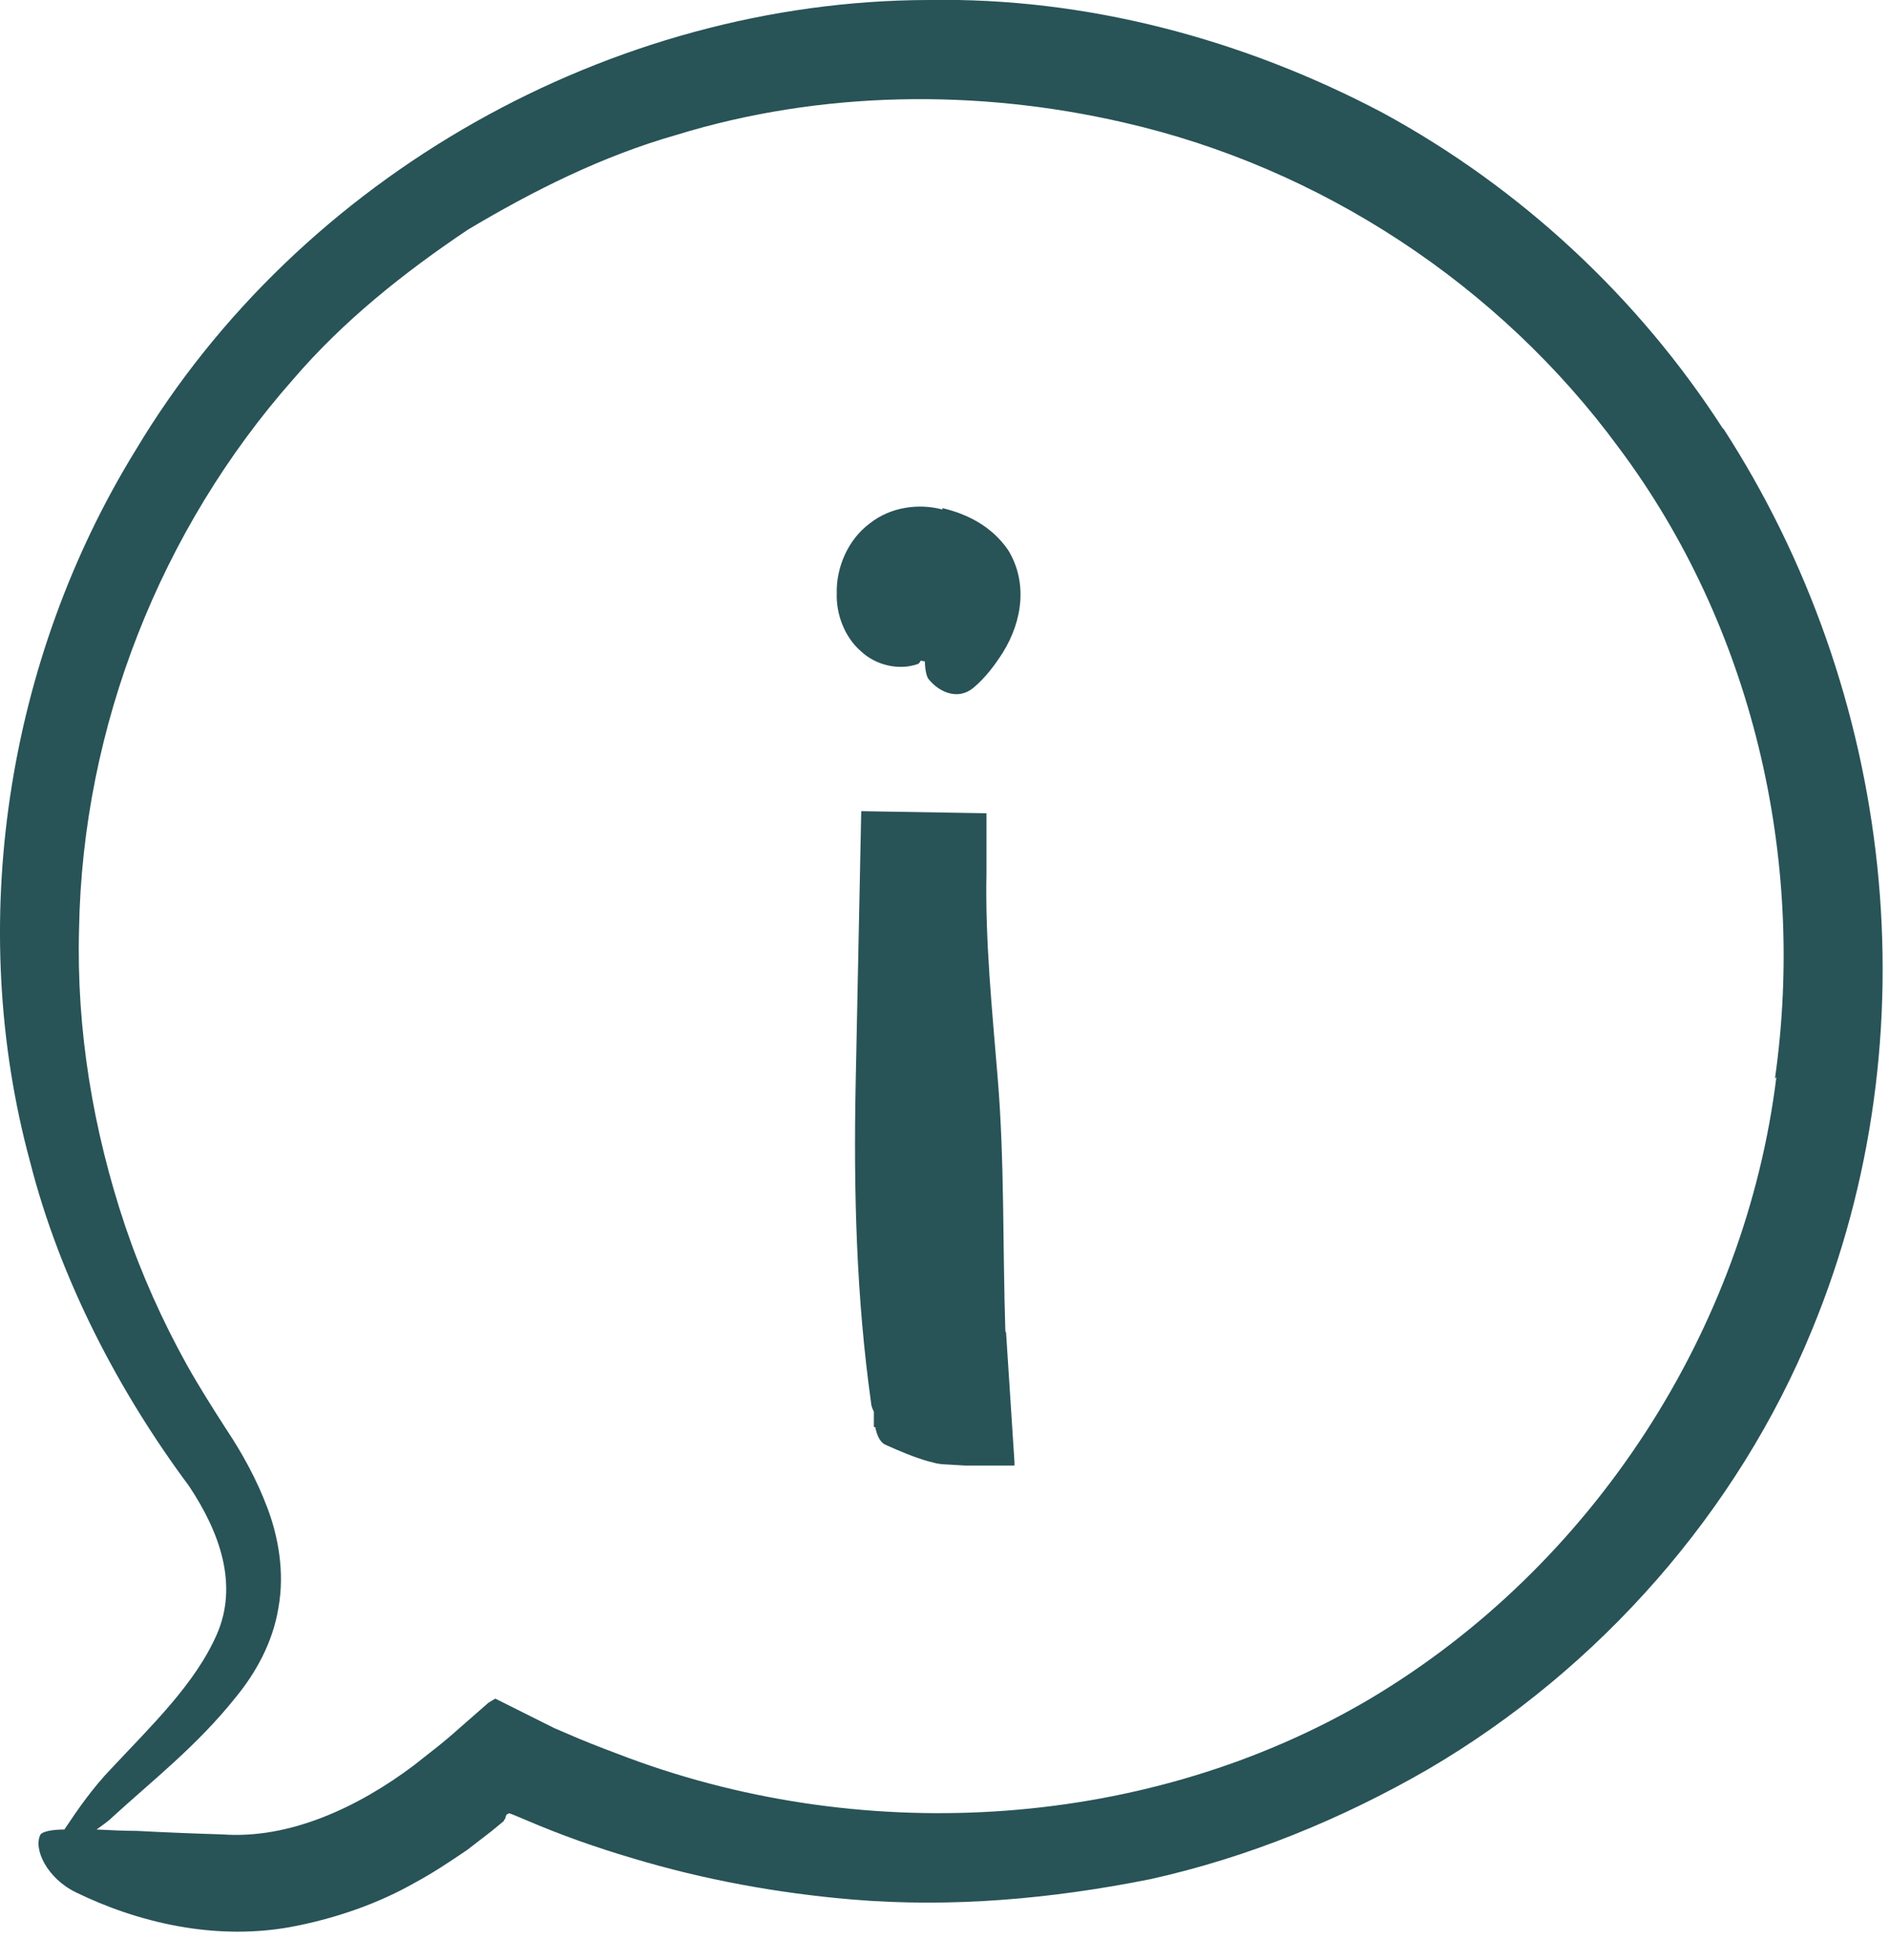
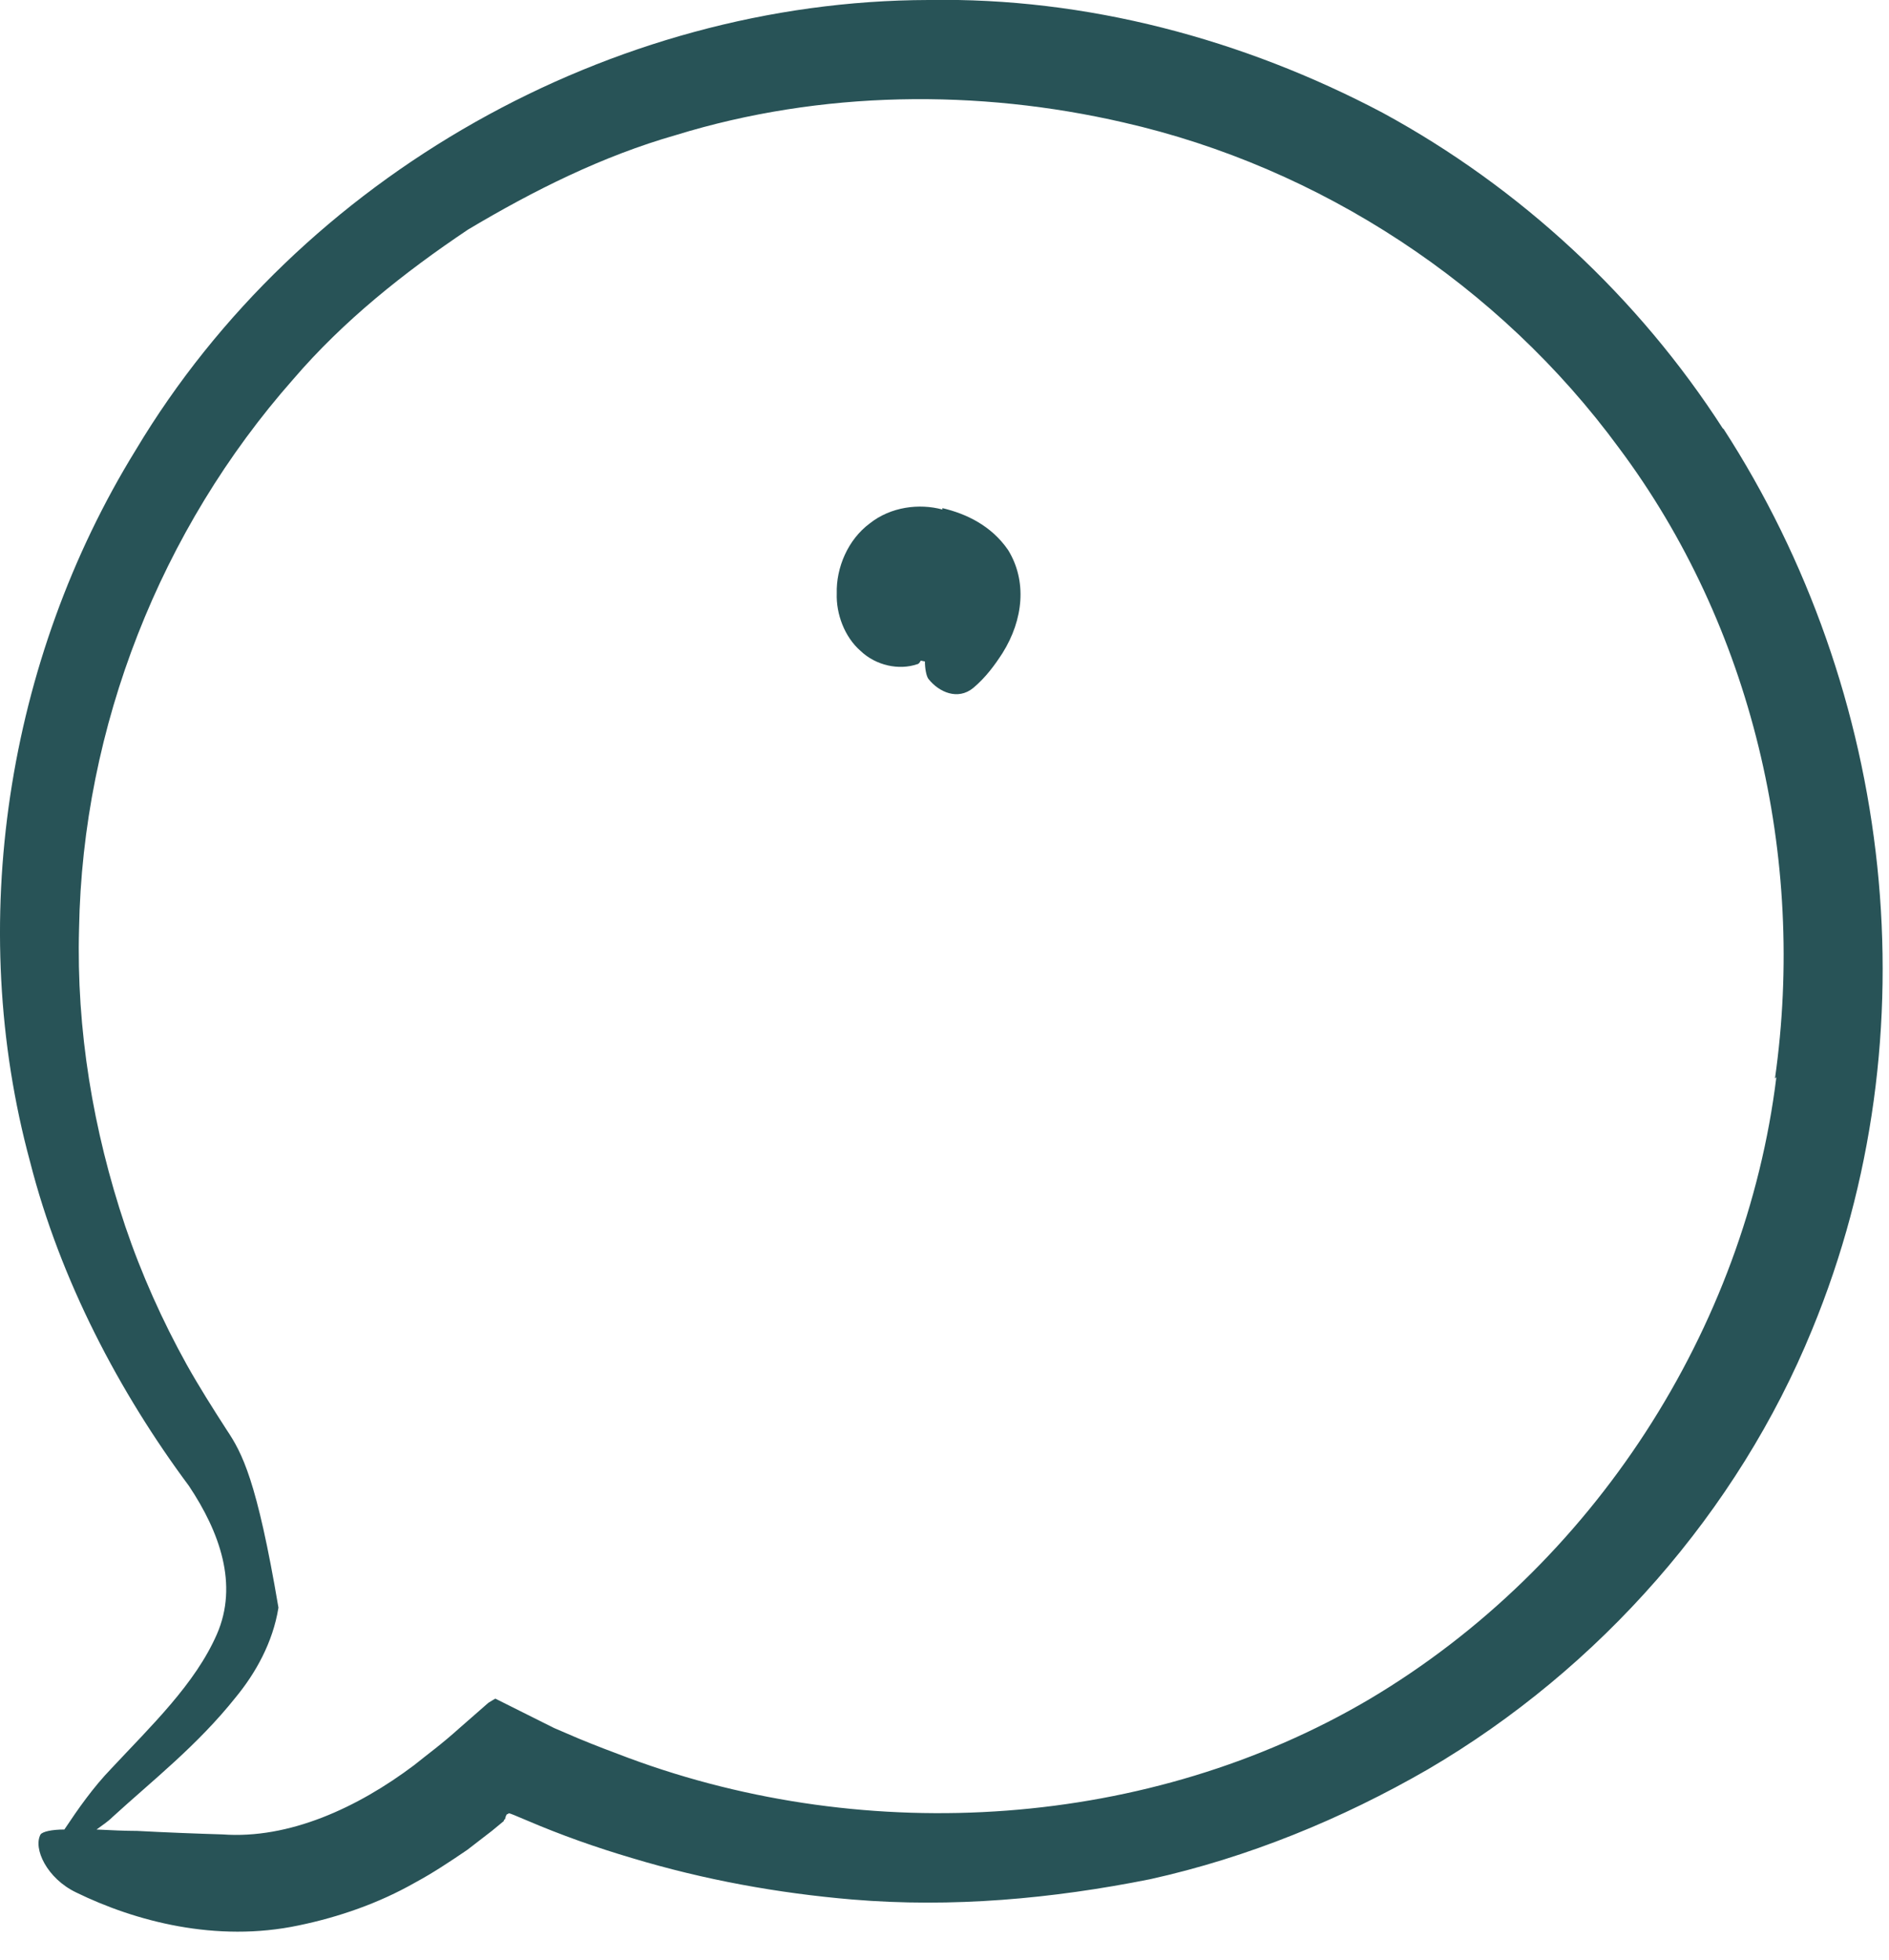
<svg xmlns="http://www.w3.org/2000/svg" width="100%" height="100%" viewBox="0 0 27 28" version="1.1" xml:space="preserve" style="fill-rule:evenodd;clip-rule:evenodd;stroke-linejoin:round;stroke-miterlimit:2;">
  <g id="i_Info-Symbol">
-     <path d="M14.37,19.02C14.33,17.81 14.36,16.6 14.26,15.4C14.18,14.42 14.08,13.45 14.1,12.47L14.1,11.62L12.31,11.59L12.23,15.5C12.2,17.02 12.24,18.54 12.45,20.04C12.45,20.08 12.47,20.13 12.49,20.17L12.49,20.39L12.51,20.39C12.53,20.49 12.57,20.6 12.65,20.64C12.85,20.73 13.06,20.82 13.27,20.88C13.33,20.89 13.36,20.91 13.46,20.92L13.8,20.94L14.5,20.94L14.5,20.89C14.46,20.27 14.42,19.66 14.38,19.04L14.37,19.02Z" style="fill:rgb(40,83,87);fill-rule:nonzero;" />
    <path d="M13.47,7.28C13.14,7.19 12.73,7.24 12.43,7.48C12.12,7.71 11.95,8.11 11.96,8.48C11.95,8.77 12.07,9.1 12.3,9.3C12.52,9.51 12.85,9.58 13.11,9.49C13.13,9.49 13.15,9.46 13.16,9.44C13.18,9.44 13.2,9.45 13.22,9.45C13.22,9.55 13.24,9.66 13.27,9.7C13.42,9.89 13.69,10.01 13.91,9.83C14.09,9.68 14.22,9.5 14.33,9.33C14.63,8.85 14.68,8.3 14.41,7.86C14.17,7.51 13.81,7.34 13.47,7.26L13.47,7.28Z" style="fill:rgb(40,83,87);fill-rule:nonzero;" />
-     <path d="M24.63,6.13C23.42,4.25 21.73,2.68 19.76,1.61C17.77,0.56 15.53,-0.04 13.27,0C8.75,0.01 4.29,2.5 1.94,6.43C0.09,9.43 -0.49,13.21 0.43,16.6C0.86,18.29 1.71,19.9 2.7,21.23C3.14,21.89 3.41,22.64 3.1,23.35C2.79,24.06 2.16,24.66 1.59,25.27C1.33,25.54 1.12,25.84 0.92,26.14C0.74,26.14 0.61,26.17 0.58,26.21C0.47,26.41 0.67,26.84 1.09,27.04C1.93,27.45 3.09,27.76 4.27,27.51C4.85,27.39 5.42,27.19 5.93,26.9C6.19,26.76 6.43,26.6 6.68,26.43L7.03,26.16L7.2,26.02C7.2,26.02 7.2,26 7.22,25.99C7.22,25.97 7.24,25.92 7.25,25.92C7.3,25.92 7.18,25.86 7.53,26.01C8.02,26.22 8.53,26.4 9.04,26.55C10.07,26.86 11.12,27.05 12.18,27.14C13.61,27.26 15.04,27.13 16.44,26.85C17.84,26.54 19.18,25.99 20.41,25.28C22.87,23.84 24.84,21.59 25.9,19C27.65,14.76 27.06,9.87 24.63,6.12L24.63,6.13ZM25.39,15.39C24.95,18.97 22.79,22.37 19.57,24.28C16.43,26.13 12.42,26.39 8.99,25.12C8.75,25.03 8.51,24.94 8.27,24.84L7.92,24.69L7.08,24.27C7.08,24.27 7.01,24.31 6.98,24.33L6.58,24.68C6.29,24.94 6.13,25.05 5.92,25.22C5.11,25.83 4.13,26.28 3.18,26.21C2.83,26.2 2.33,26.18 1.96,26.16C1.79,26.16 1.58,26.15 1.38,26.14C1.46,26.08 1.54,26.03 1.61,25.96C2.19,25.43 2.82,24.94 3.37,24.25C3.65,23.91 3.9,23.47 3.98,22.97C4.07,22.47 3.98,21.96 3.82,21.54C3.67,21.14 3.46,20.76 3.24,20.43C3.04,20.12 2.85,19.82 2.67,19.5C2.32,18.87 2.02,18.2 1.79,17.52C1.33,16.15 1.09,14.71 1.13,13.27C1.18,10.38 2.3,7.56 4.19,5.42C4.91,4.58 5.78,3.89 6.69,3.28C7.63,2.72 8.61,2.23 9.66,1.93C11.74,1.29 13.98,1.27 16.06,1.75C18.87,2.39 21.43,4.07 23.14,6.4C25.04,8.94 25.82,12.25 25.37,15.41L25.39,15.39Z" style="fill:rgb(40,83,87);fill-rule:nonzero;" />
+     <path d="M24.63,6.13C23.42,4.25 21.73,2.68 19.76,1.61C17.77,0.56 15.53,-0.04 13.27,0C8.75,0.01 4.29,2.5 1.94,6.43C0.09,9.43 -0.49,13.21 0.43,16.6C0.86,18.29 1.71,19.9 2.7,21.23C3.14,21.89 3.41,22.64 3.1,23.35C2.79,24.06 2.16,24.66 1.59,25.27C1.33,25.54 1.12,25.84 0.92,26.14C0.74,26.14 0.61,26.17 0.58,26.21C0.47,26.41 0.67,26.84 1.09,27.04C1.93,27.45 3.09,27.76 4.27,27.51C4.85,27.39 5.42,27.19 5.93,26.9C6.19,26.76 6.43,26.6 6.68,26.43L7.03,26.16L7.2,26.02C7.2,26.02 7.2,26 7.22,25.99C7.22,25.97 7.24,25.92 7.25,25.92C7.3,25.92 7.18,25.86 7.53,26.01C8.02,26.22 8.53,26.4 9.04,26.55C10.07,26.86 11.12,27.05 12.18,27.14C13.61,27.26 15.04,27.13 16.44,26.85C17.84,26.54 19.18,25.99 20.41,25.28C22.87,23.84 24.84,21.59 25.9,19C27.65,14.76 27.06,9.87 24.63,6.12L24.63,6.13ZM25.39,15.39C24.95,18.97 22.79,22.37 19.57,24.28C16.43,26.13 12.42,26.39 8.99,25.12C8.75,25.03 8.51,24.94 8.27,24.84L7.92,24.69L7.08,24.27C7.08,24.27 7.01,24.31 6.98,24.33L6.58,24.68C6.29,24.94 6.13,25.05 5.92,25.22C5.11,25.83 4.13,26.28 3.18,26.21C2.83,26.2 2.33,26.18 1.96,26.16C1.79,26.16 1.58,26.15 1.38,26.14C1.46,26.08 1.54,26.03 1.61,25.96C2.19,25.43 2.82,24.94 3.37,24.25C3.65,23.91 3.9,23.47 3.98,22.97C3.67,21.14 3.46,20.76 3.24,20.43C3.04,20.12 2.85,19.82 2.67,19.5C2.32,18.87 2.02,18.2 1.79,17.52C1.33,16.15 1.09,14.71 1.13,13.27C1.18,10.38 2.3,7.56 4.19,5.42C4.91,4.58 5.78,3.89 6.69,3.28C7.63,2.72 8.61,2.23 9.66,1.93C11.74,1.29 13.98,1.27 16.06,1.75C18.87,2.39 21.43,4.07 23.14,6.4C25.04,8.94 25.82,12.25 25.37,15.41L25.39,15.39Z" style="fill:rgb(40,83,87);fill-rule:nonzero;" />
  </g>
</svg>